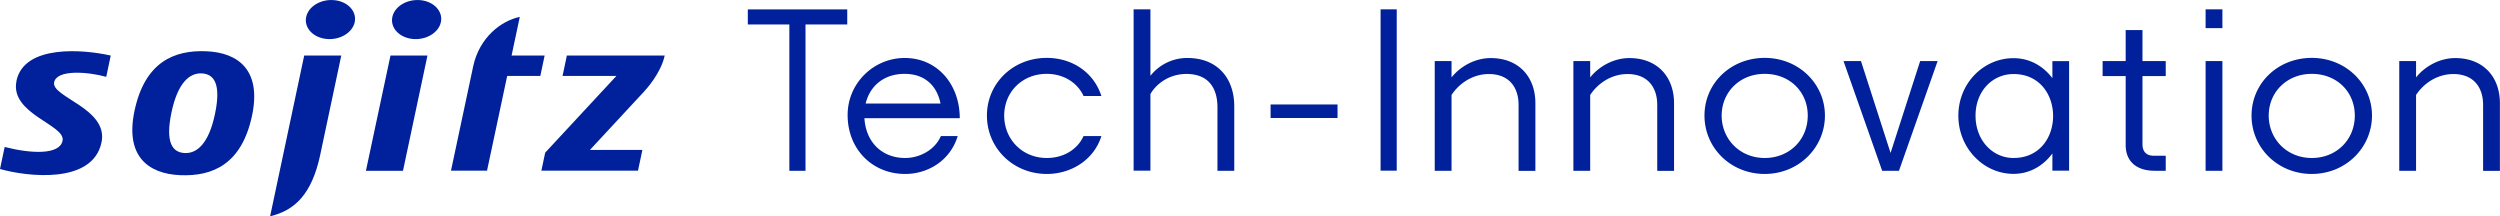
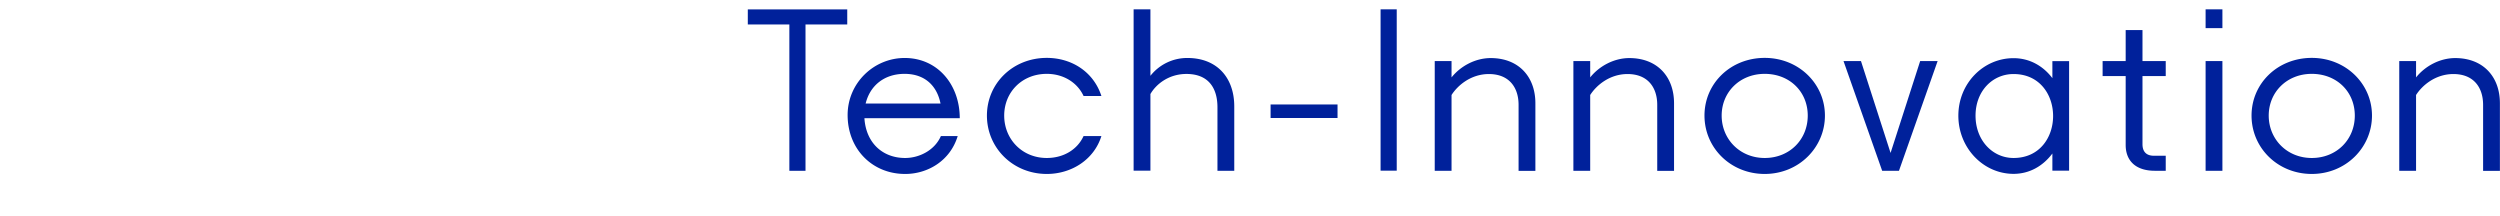
<svg xmlns="http://www.w3.org/2000/svg" id="_レイヤー_2" data-name="レイヤー 2" viewBox="0 0 267.75 23.15">
  <defs>
    <style>.cls-1{fill:#00219b}</style>
  </defs>
  <g id="_02_PC" data-name="02_PC">
-     <path class="cls-1" d="M22.11 5.49c-3.47-.15-6.59 1.16-7.7 6.36-1.03 4.83 1.41 6.76 4.88 6.91 3.47.15 6.59-1.16 7.7-6.36 1.03-4.83-1.41-6.76-4.88-6.91zm.91 6.74c-.67 3.17-1.94 4.22-3.23 4.16-1.29-.06-2.12-1.06-1.42-4.37.67-3.17 1.94-4.22 3.23-4.16 1.29.06 2.12 1.06 1.42 4.37zM60.71 5.95l-.46 2.18h5.77l-7.63 8.22-.41 1.93h10.35l.47-2.22h-5.62s4.3-4.64 5.77-6.22c.26-.28 1.83-1.99 2.24-3.89H60.72zM1.77 8.66c-.76 3.56 5.3 4.7 4.93 6.42-.32 1.52-3.36 1.39-6.2.66L0 18.1c2.88.82 9.91 1.67 10.87-2.84.78-3.65-5.41-4.85-5.07-6.45.29-1.39 3.6-1.13 5.58-.58l.48-2.28C9.01 5.3 2.6 4.72 1.76 8.66zM41.82 5.95l-2.63 12.34h3.97l2.62-12.34h-3.96zM47.22 2.37c-.24 1.14-1.6 1.95-3.04 1.8-1.43-.15-2.4-1.2-2.16-2.35.24-1.15 1.6-1.95 3.04-1.8 1.43.15 2.4 1.21 2.16 2.35zM37.99 2.37c-.24 1.14-1.6 1.95-3.04 1.8-1.43-.15-2.4-1.2-2.16-2.35.24-1.15 1.6-1.95 3.04-1.8 1.43.15 2.4 1.2 2.16 2.35zM34.3 16.56c.86-4.05 2.25-10.61 2.25-10.61h-3.97s-1.88 8.84-2.27 10.7l-1.38 6.51c2.65-.62 4.47-2.37 5.37-6.59zM54.33 8.13h3.54l.46-2.18h-3.54l.88-4.14c-2.02.42-4.34 2.23-4.99 5.29L48.3 18.28h3.86l2.16-10.15z" />
    <g>
-       <path class="cls-1" d="M84.54 18.29V2.62h-4.45V1.01h10.65v1.61h-4.47v15.67h-1.73zM96.93 18.63c-3.5 0-6.15-2.65-6.15-6.31 0-3.43 2.81-6.11 6.11-6.11 3.53 0 5.9 2.86 5.9 6.45H92.58c.16 2.6 1.91 4.26 4.36 4.26 1.5 0 3.16-.81 3.83-2.35h1.8c-.81 2.67-3.23 4.06-5.62 4.06zm-4.22-7.54h8.02c-.39-1.94-1.71-3.18-3.85-3.18s-3.69 1.22-4.17 3.18zM112.11 18.63c-3.62 0-6.41-2.79-6.41-6.25s2.79-6.18 6.41-6.18c2.7 0 5.02 1.52 5.85 4.08h-1.91c-.65-1.41-2.12-2.37-3.94-2.37-2.65 0-4.56 1.96-4.56 4.47s1.91 4.54 4.56 4.54c1.84 0 3.3-.94 3.94-2.35h1.91c-.78 2.51-3.18 4.06-5.85 4.06zM123.21 10.08v8.2h-1.8V1h1.8v7.12a5.012 5.012 0 013.96-1.91c3.2 0 5.02 2.14 5.02 5.19v6.89h-1.8v-6.8c0-2.03-.94-3.57-3.32-3.57-1.91 0-3.27 1.11-3.87 2.17zM136.08 12.64v-1.45h7.17v1.45h-7.17zM147.86 18.29V1h1.73v17.28h-1.73zM155.46 10.18v8.11h-1.8V6.54h1.8v1.75c.99-1.24 2.58-2.07 4.19-2.07 3 0 4.79 2 4.79 4.84v7.24h-1.8v-7.07c0-1.84-.99-3.3-3.18-3.3-1.91 0-3.34 1.2-4.01 2.26zM170.31 10.18v8.11h-1.8V6.54h1.8v1.75c.99-1.24 2.58-2.07 4.19-2.07 3 0 4.79 2 4.79 4.84v7.24h-1.8v-7.07c0-1.84-.99-3.3-3.18-3.3-1.91 0-3.34 1.2-4.01 2.26zM189 18.63c-3.64 0-6.45-2.79-6.45-6.25S185.36 6.2 189 6.2s6.45 2.77 6.45 6.18-2.79 6.25-6.45 6.25zm0-1.71c2.67 0 4.61-1.98 4.61-4.54s-1.94-4.47-4.61-4.47-4.61 1.96-4.61 4.47 1.94 4.54 4.61 4.54zM201.58 18.29l-4.14-11.75h1.87l3.17 9.84 3.17-9.84h1.87l-4.14 11.75h-1.8zM236.22 3.01V1h1.8v2.01h-1.8zm0 15.28V6.54h1.8v11.75h-1.8zM247.59 18.63c-3.64 0-6.45-2.79-6.45-6.25s2.81-6.18 6.45-6.18 6.45 2.77 6.45 6.18-2.79 6.25-6.45 6.25zm0-1.71c2.67 0 4.61-1.98 4.61-4.54s-1.94-4.47-4.61-4.47-4.61 1.96-4.61 4.47 1.94 4.54 4.61 4.54zM258.76 10.18v8.11h-1.8V6.54h1.8v1.75c.99-1.24 2.58-2.07 4.19-2.07 3 0 4.79 2 4.79 4.84v7.24h-1.8v-7.07c0-1.84-.99-3.3-3.18-3.3-1.91 0-3.34 1.2-4.01 2.26zM229.46 14.98V8.15h2.49V6.54h-2.49V3.22h-1.8v3.32h-2.47v1.61h2.47v7.38c0 1.61.99 2.76 3.13 2.76h1.16v-1.61h-1.27c-.76 0-1.22-.39-1.22-1.24v-.46zM219.81 6.55v1.82c-1.01-1.33-2.46-2.14-4.16-2.14-3.22 0-5.91 2.69-5.91 6.16s2.69 6.23 5.91 6.23c1.7 0 3.15-.83 4.16-2.18v1.84h1.79V6.55h-1.79zm-4.16 10.37c-2.25 0-4.07-1.89-4.07-4.53s1.82-4.46 4.07-4.46c5.65 0 5.65 8.99 0 8.99z" />
+       <path class="cls-1" d="M84.54 18.29V2.62h-4.45V1.01h10.65v1.61h-4.47v15.67h-1.73zM96.93 18.63c-3.5 0-6.15-2.65-6.15-6.31 0-3.43 2.81-6.11 6.11-6.11 3.53 0 5.9 2.86 5.9 6.45H92.58c.16 2.6 1.91 4.26 4.36 4.26 1.5 0 3.16-.81 3.83-2.35h1.8c-.81 2.67-3.23 4.06-5.62 4.06zm-4.22-7.54h8.02c-.39-1.94-1.71-3.18-3.85-3.18s-3.69 1.22-4.17 3.18zM112.11 18.63c-3.62 0-6.41-2.79-6.41-6.25s2.79-6.18 6.41-6.18c2.7 0 5.02 1.52 5.85 4.08h-1.91c-.65-1.41-2.12-2.37-3.94-2.37-2.65 0-4.56 1.96-4.56 4.47s1.91 4.54 4.56 4.54c1.84 0 3.3-.94 3.94-2.35h1.91c-.78 2.51-3.18 4.06-5.85 4.06zM123.21 10.08v8.2h-1.8V1h1.8v7.12a5.012 5.012 0 013.96-1.91c3.2 0 5.02 2.14 5.02 5.19v6.89h-1.8v-6.8c0-2.03-.94-3.57-3.32-3.57-1.91 0-3.27 1.11-3.87 2.17zM136.08 12.64v-1.45h7.17v1.45h-7.17zM147.86 18.29V1h1.73v17.28h-1.73M155.46 10.18v8.11h-1.8V6.54h1.8v1.75c.99-1.24 2.58-2.07 4.19-2.07 3 0 4.79 2 4.79 4.84v7.24h-1.8v-7.07c0-1.84-.99-3.3-3.18-3.3-1.91 0-3.34 1.2-4.01 2.26zM170.31 10.18v8.11h-1.8V6.54h1.8v1.75c.99-1.24 2.58-2.07 4.19-2.07 3 0 4.79 2 4.79 4.84v7.24h-1.8v-7.07c0-1.84-.99-3.3-3.18-3.3-1.91 0-3.34 1.2-4.01 2.26zM189 18.63c-3.64 0-6.45-2.79-6.45-6.25S185.36 6.2 189 6.2s6.45 2.77 6.45 6.18-2.79 6.25-6.45 6.25zm0-1.71c2.67 0 4.61-1.98 4.61-4.54s-1.94-4.47-4.61-4.47-4.61 1.96-4.61 4.47 1.94 4.54 4.61 4.54zM201.58 18.29l-4.14-11.75h1.87l3.17 9.84 3.17-9.84h1.87l-4.14 11.75h-1.8zM236.22 3.01V1h1.8v2.01h-1.8zm0 15.28V6.54h1.8v11.75h-1.8zM247.59 18.63c-3.64 0-6.45-2.79-6.45-6.25s2.81-6.18 6.45-6.18 6.45 2.77 6.45 6.18-2.79 6.25-6.45 6.25zm0-1.71c2.67 0 4.61-1.98 4.61-4.54s-1.94-4.47-4.61-4.47-4.61 1.96-4.61 4.47 1.94 4.54 4.61 4.54zM258.76 10.18v8.11h-1.8V6.54h1.8v1.75c.99-1.24 2.58-2.07 4.19-2.07 3 0 4.79 2 4.79 4.84v7.24h-1.8v-7.07c0-1.84-.99-3.3-3.18-3.3-1.91 0-3.34 1.2-4.01 2.26zM229.46 14.98V8.15h2.49V6.54h-2.49V3.22h-1.8v3.32h-2.47v1.61h2.47v7.38c0 1.61.99 2.76 3.13 2.76h1.16v-1.61h-1.27c-.76 0-1.22-.39-1.22-1.24v-.46zM219.81 6.55v1.82c-1.01-1.33-2.46-2.14-4.16-2.14-3.22 0-5.91 2.69-5.91 6.16s2.69 6.23 5.91 6.23c1.7 0 3.15-.83 4.16-2.18v1.84h1.79V6.55h-1.79zm-4.16 10.37c-2.25 0-4.07-1.89-4.07-4.53s1.82-4.46 4.07-4.46c5.65 0 5.65 8.99 0 8.99z" />
    </g>
  </g>
</svg>